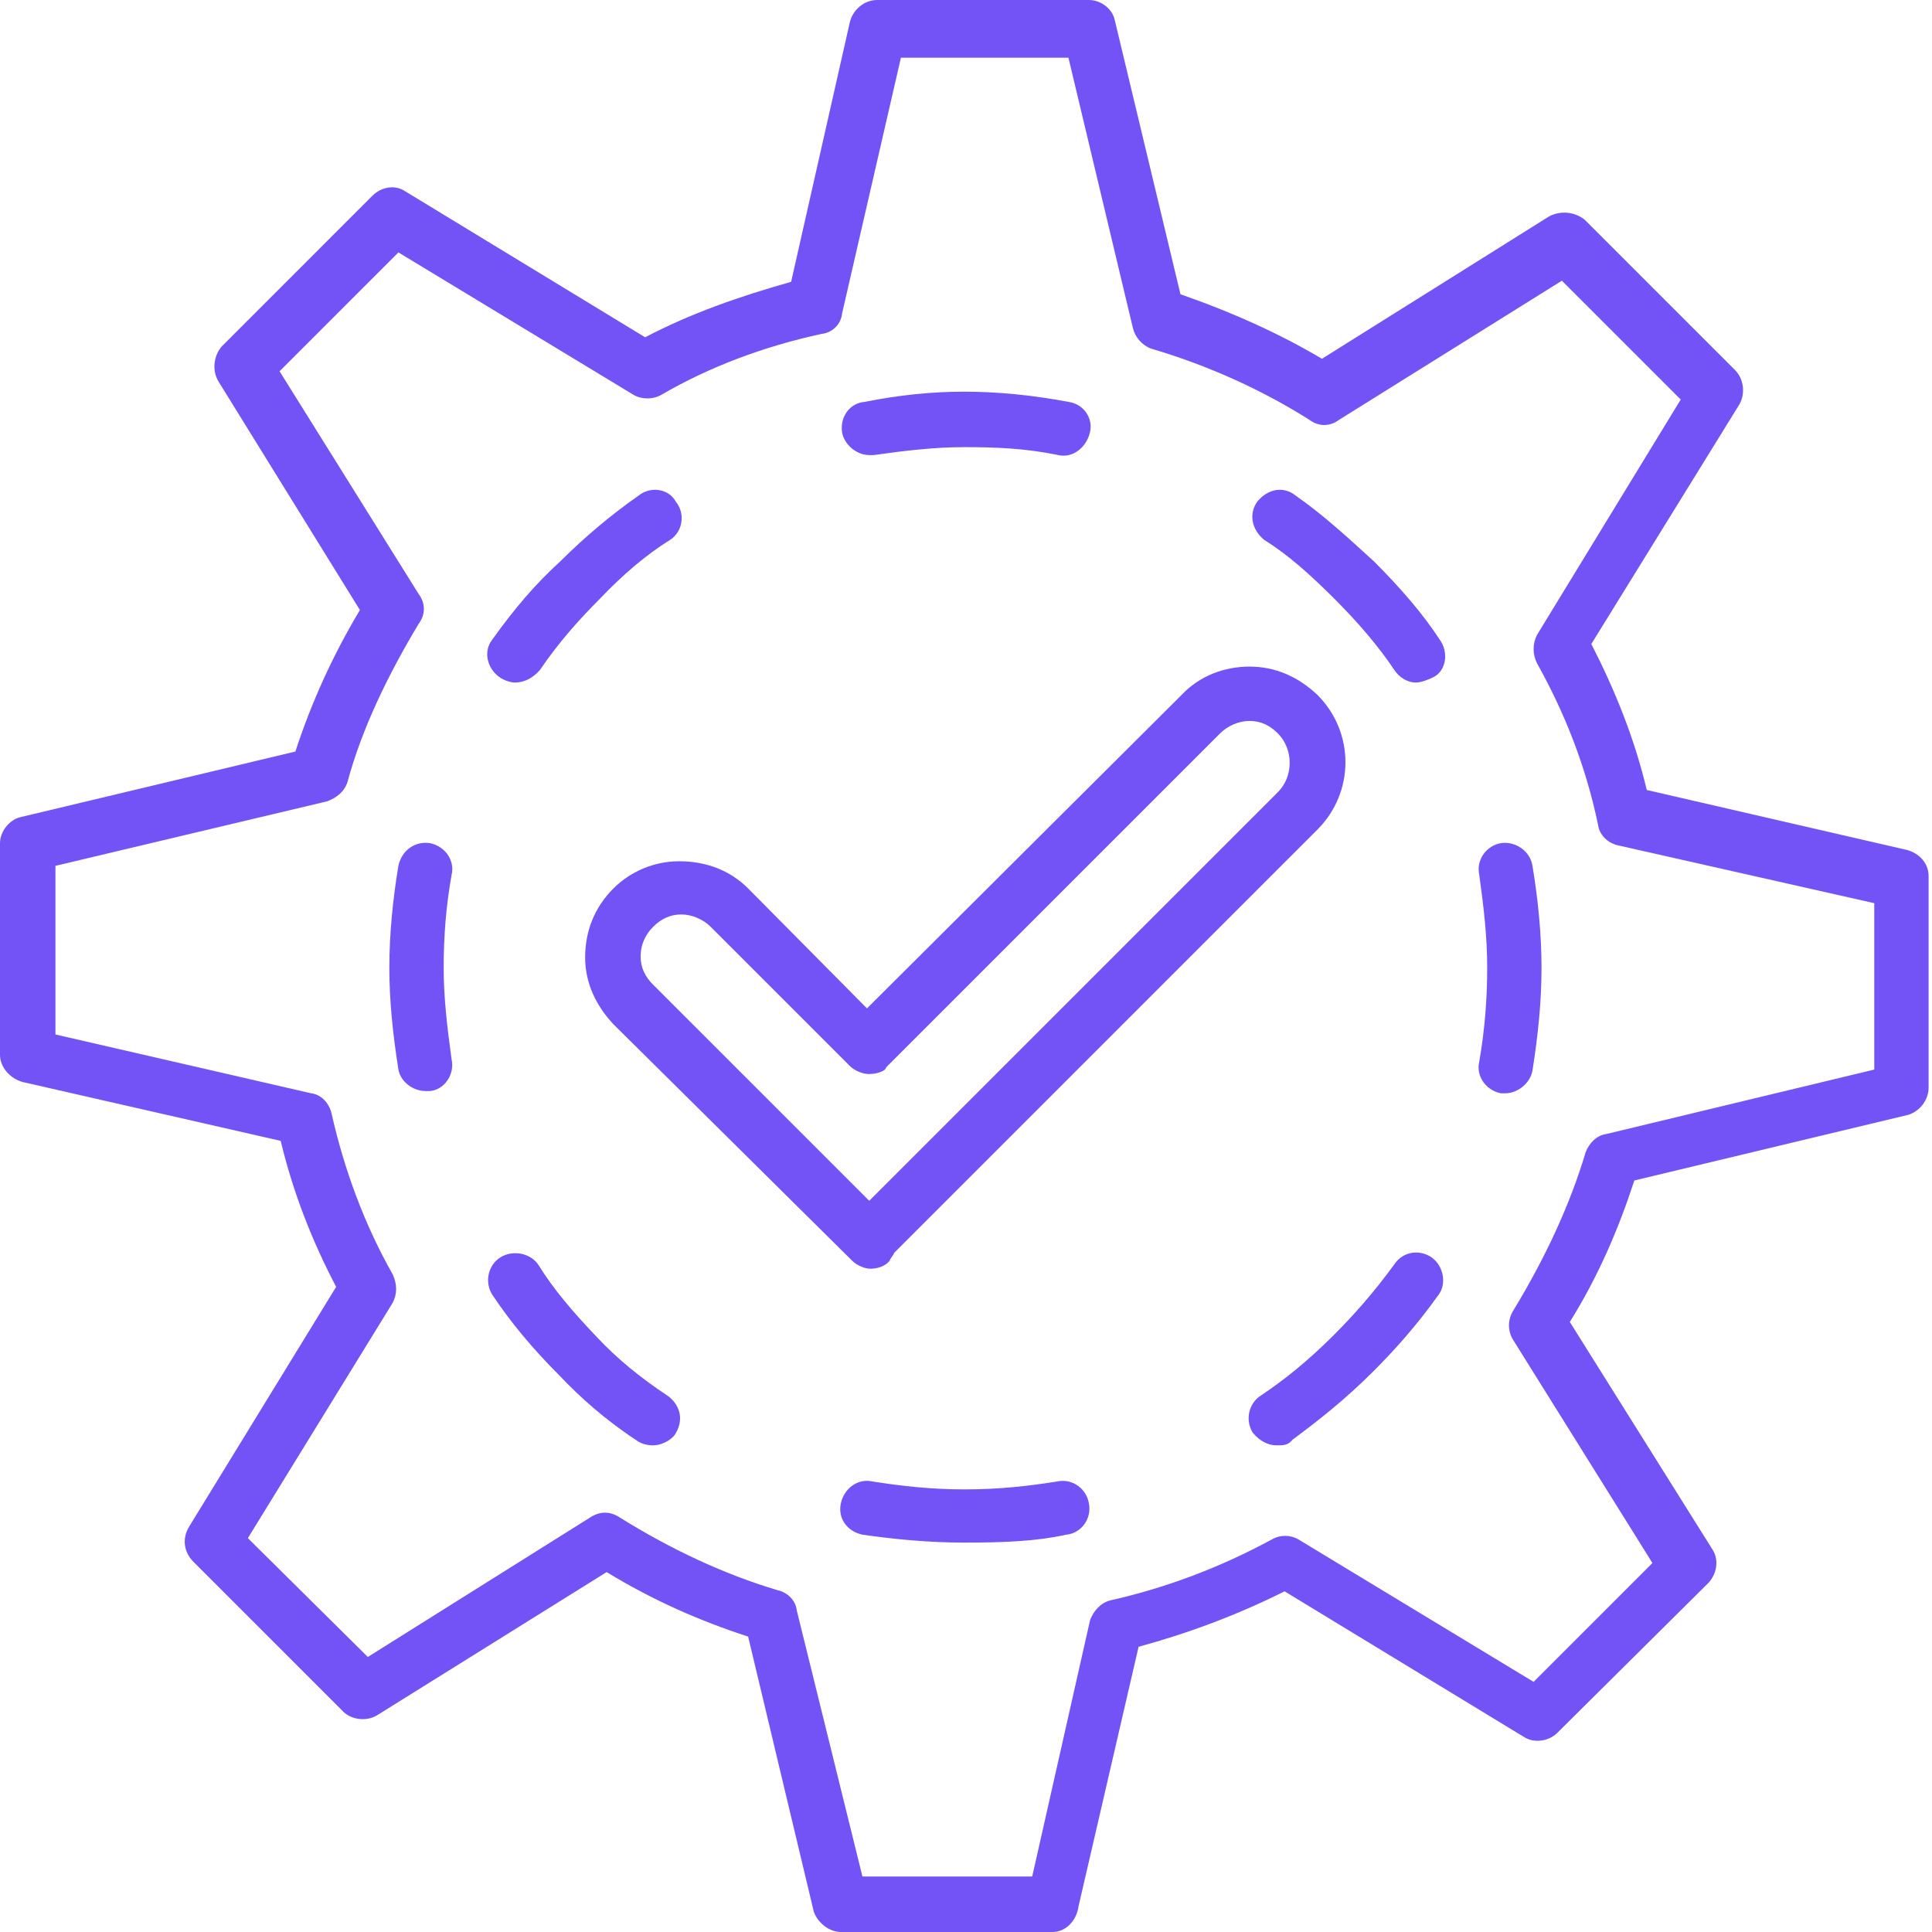
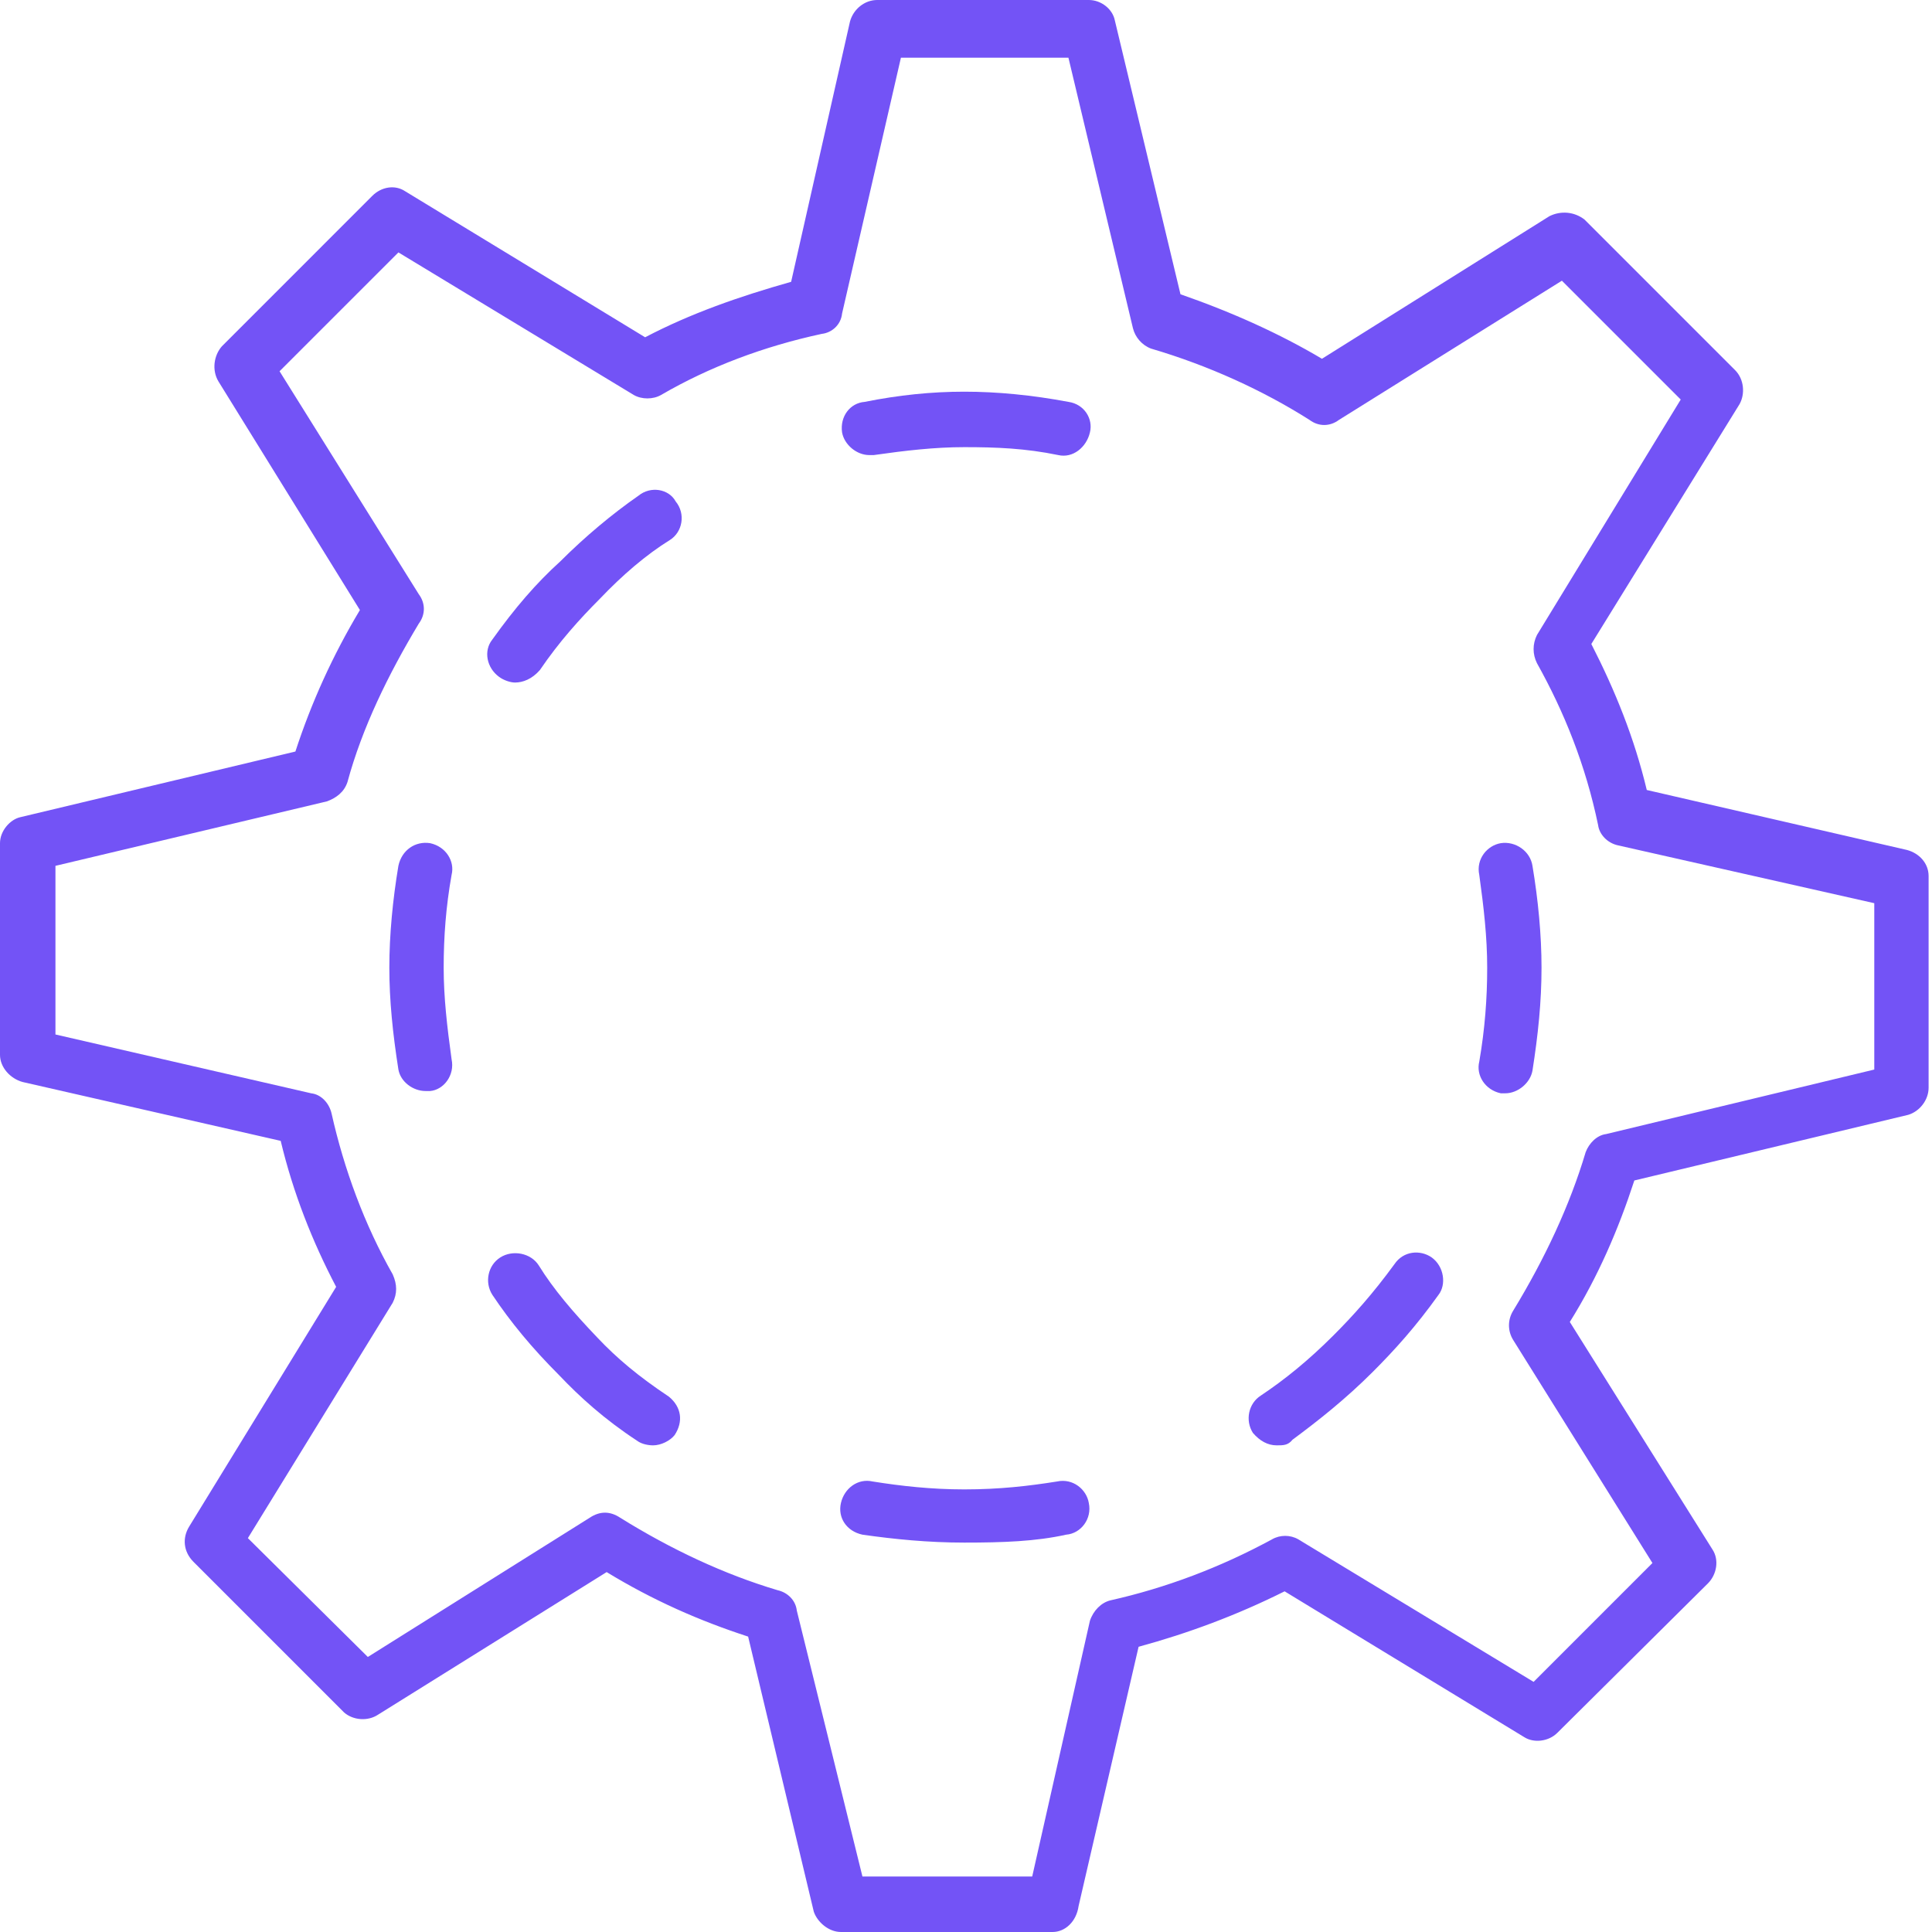
<svg xmlns="http://www.w3.org/2000/svg" width="90" height="90" viewBox="0 0 90 90" fill="none">
  <path fill-rule="evenodd" clip-rule="evenodd" d="M49.033 90H39.174C38.594 90 38.067 89.525 37.909 89.051L34.851 76.239C32.584 75.501 30.422 74.552 28.26 73.234L17.61 79.877C17.135 80.193 16.45 80.141 16.028 79.772L9.016 72.759C8.541 72.285 8.489 71.652 8.805 71.125L15.659 59.947C14.552 57.838 13.655 55.571 13.076 53.146L1.054 50.404C0.475 50.246 0 49.719 0 49.139V39.279C0 38.7 0.475 38.172 0.949 38.067L13.761 35.009C14.499 32.742 15.501 30.527 16.766 28.418L10.176 17.768C9.859 17.241 9.965 16.555 10.334 16.134L17.346 9.121C17.768 8.699 18.401 8.594 18.875 8.91L30.053 15.712C32.162 14.605 34.429 13.814 36.854 13.128L39.596 1.002C39.754 0.422 40.281 0 40.861 0H50.721C51.3 0 51.828 0.422 51.933 0.949L54.991 13.708C57.416 14.552 59.631 15.554 61.582 16.713L72.179 10.07C72.707 9.807 73.339 9.859 73.814 10.229L80.826 17.241C81.248 17.663 81.3 18.348 81.037 18.823L74.13 30C75.237 32.162 76.134 34.376 76.713 36.801L88.84 39.596C89.42 39.754 89.842 40.228 89.842 40.808V50.668C89.842 51.248 89.42 51.775 88.893 51.933L76.134 54.991C75.395 57.258 74.446 59.473 73.128 61.582L79.772 72.179C80.088 72.654 79.982 73.339 79.561 73.761L72.548 80.721C72.126 81.142 71.441 81.195 71.019 80.931L59.842 74.13C57.627 75.237 55.36 76.081 53.04 76.713L50.246 88.787C50.141 89.525 49.613 90 49.033 90ZM40.176 87.416H48.084L50.773 75.501C50.931 75.026 51.3 74.657 51.722 74.552C54.306 73.972 56.837 73.023 59.262 71.705C59.631 71.494 60.105 71.494 60.474 71.705L71.441 78.348L76.977 72.812L70.492 62.425C70.228 62.004 70.228 61.476 70.492 61.054C71.968 58.629 73.128 56.151 73.866 53.673C74.025 53.251 74.394 52.882 74.816 52.83L87.311 49.824V42.074L75.395 39.385C74.868 39.279 74.499 38.858 74.446 38.436C73.866 35.642 72.865 33.163 71.599 30.896C71.388 30.474 71.388 30 71.599 29.578L78.295 18.612L72.759 13.076L62.373 19.561C61.951 19.877 61.424 19.877 61.002 19.561C58.84 18.19 56.309 17.03 53.62 16.239C53.199 16.081 52.882 15.712 52.777 15.29L49.772 2.689H41.968L39.227 14.605C39.174 15.132 38.752 15.501 38.278 15.554C35.589 16.134 33.058 17.083 30.791 18.401C30.422 18.612 29.895 18.612 29.526 18.401L18.559 11.758L13.023 17.294L19.508 27.68C19.824 28.102 19.824 28.629 19.508 29.051C18.084 31.424 16.872 33.902 16.186 36.432C16.028 36.907 15.659 37.17 15.237 37.329L2.583 40.334V48.19L14.499 50.931C14.974 50.984 15.343 51.406 15.448 51.88C16.028 54.464 16.977 57.047 18.295 59.367C18.506 59.842 18.506 60.264 18.295 60.685L11.547 71.652L17.135 77.188L27.469 70.703C27.944 70.387 28.418 70.387 28.893 70.703C31.265 72.179 33.743 73.339 36.221 74.077C36.696 74.183 37.065 74.552 37.118 75.026L40.176 87.416Z" fill="#7353F6" />
-   <path fill-rule="evenodd" clip-rule="evenodd" d="M40.545 59.102C40.281 59.102 39.912 58.944 39.701 58.733L28.576 47.714C27.785 46.87 27.258 45.816 27.258 44.603C27.258 43.39 27.68 42.283 28.576 41.387C29.367 40.596 30.474 40.121 31.634 40.121C32.9 40.121 34.007 40.543 34.851 41.387L40.387 46.975L55.044 32.371C55.888 31.474 57.047 31.053 58.207 31.053C59.42 31.053 60.474 31.527 61.371 32.371C63.111 34.111 63.111 36.905 61.371 38.645L41.652 58.364C41.599 58.522 41.494 58.575 41.441 58.733C41.23 58.996 40.861 59.102 40.545 59.102ZM31.74 42.599C31.213 42.599 30.791 42.81 30.422 43.179C30.053 43.548 29.842 44.023 29.842 44.55C29.842 45.077 30.053 45.499 30.422 45.868L40.492 55.938L59.525 36.905C60.264 36.167 60.264 34.902 59.525 34.163C59.156 33.794 58.735 33.584 58.207 33.584C57.733 33.584 57.206 33.794 56.837 34.163L41.336 49.664C41.283 49.717 41.283 49.717 41.23 49.822C41.019 49.981 40.703 50.033 40.492 50.033C40.176 50.033 39.807 49.875 39.596 49.664L33.111 43.179C32.742 42.81 32.214 42.599 31.74 42.599Z" fill="#7353F6" />
  <path fill-rule="evenodd" clip-rule="evenodd" d="M40.492 21.199C39.912 21.199 39.332 20.724 39.227 20.144C39.121 19.406 39.596 18.773 40.281 18.721C41.863 18.404 43.392 18.246 44.921 18.246C46.45 18.246 48.084 18.404 49.772 18.721C50.51 18.826 50.932 19.512 50.773 20.144C50.615 20.83 49.983 21.357 49.297 21.199C47.768 20.882 46.397 20.83 44.921 20.83C43.55 20.83 42.179 20.988 40.703 21.199C40.65 21.199 40.545 21.199 40.492 21.199Z" fill="#7353F6" />
-   <path fill-rule="evenodd" clip-rule="evenodd" d="M65.958 31.795C65.536 31.795 65.167 31.532 64.956 31.215C64.218 30.108 63.269 29.001 62.161 27.893C61.054 26.786 60 25.837 58.892 25.152C58.313 24.677 58.154 23.939 58.576 23.359C59.051 22.779 59.789 22.621 60.369 23.096C61.581 23.939 62.741 24.994 64.007 26.154C65.219 27.366 66.274 28.579 67.065 29.792C67.487 30.372 67.381 31.215 66.801 31.532C66.485 31.69 66.168 31.795 65.958 31.795Z" fill="#7353F6" />
  <path fill-rule="evenodd" clip-rule="evenodd" d="M70.123 50.93C70.07 50.93 69.965 50.93 69.912 50.93C69.174 50.772 68.752 50.087 68.91 49.454C69.174 47.925 69.279 46.502 69.279 45.078C69.279 43.654 69.121 42.284 68.91 40.755C68.752 40.017 69.279 39.384 69.912 39.278C70.597 39.173 71.283 39.647 71.388 40.333C71.652 41.914 71.81 43.549 71.81 45.078C71.81 46.66 71.652 48.189 71.388 49.876C71.283 50.456 70.703 50.93 70.123 50.93Z" fill="#7353F6" />
  <path fill-rule="evenodd" clip-rule="evenodd" d="M59.473 67.33C59.051 67.33 58.682 67.119 58.365 66.75C57.996 66.17 58.155 65.379 58.735 65.01C59.842 64.272 60.949 63.376 62.109 62.216C63.058 61.267 63.954 60.265 64.956 58.894C65.378 58.262 66.169 58.209 66.696 58.578C67.276 59 67.381 59.843 67.012 60.318C65.958 61.794 64.956 62.901 63.954 63.903C62.689 65.168 61.423 66.17 60.211 67.067C60 67.33 59.789 67.33 59.473 67.33Z" fill="#7353F6" />
  <path fill-rule="evenodd" clip-rule="evenodd" d="M44.921 71.86C43.234 71.86 41.652 71.702 40.176 71.491C39.438 71.333 39.016 70.7 39.174 70.015C39.332 69.329 39.965 68.855 40.65 69.013C41.968 69.224 43.392 69.382 44.921 69.382C46.555 69.382 47.926 69.224 49.244 69.013C49.982 68.855 50.615 69.382 50.721 70.015C50.879 70.753 50.351 71.438 49.666 71.491C48.242 71.807 46.714 71.86 44.921 71.86Z" fill="#7353F6" />
  <path fill-rule="evenodd" clip-rule="evenodd" d="M30.422 67.33C30.211 67.33 29.895 67.277 29.684 67.119C28.155 66.117 26.995 65.062 26.046 64.061C24.78 62.795 23.779 61.583 22.935 60.317C22.566 59.737 22.724 58.947 23.304 58.577C23.884 58.208 24.728 58.367 25.097 58.947C25.782 60.054 26.678 61.108 27.838 62.321C28.735 63.27 29.736 64.114 31.16 65.062C31.74 65.537 31.846 66.222 31.424 66.855C31.213 67.119 30.791 67.33 30.422 67.33Z" fill="#7353F6" />
  <path fill-rule="evenodd" clip-rule="evenodd" d="M19.824 50.824C19.244 50.824 18.664 50.403 18.559 49.823C18.295 48.135 18.137 46.606 18.137 45.077C18.137 43.548 18.295 41.914 18.559 40.332C18.717 39.594 19.35 39.172 20.035 39.278C20.773 39.436 21.195 40.121 21.037 40.754C20.773 42.23 20.668 43.654 20.668 45.077C20.668 46.448 20.826 47.819 21.037 49.348C21.195 50.086 20.668 50.772 20.035 50.824C19.982 50.824 19.877 50.824 19.824 50.824Z" fill="#7353F6" />
  <path fill-rule="evenodd" clip-rule="evenodd" d="M23.989 31.795C23.778 31.795 23.462 31.69 23.251 31.532C22.671 31.11 22.513 30.319 22.935 29.792C23.989 28.315 24.991 27.155 26.098 26.154C27.258 24.994 28.524 23.939 29.736 23.096C30.316 22.621 31.16 22.779 31.476 23.359C31.951 23.939 31.793 24.783 31.212 25.152C30.105 25.837 28.998 26.786 27.944 27.893C26.995 28.843 26.046 29.897 25.149 31.215C24.78 31.637 24.358 31.795 23.989 31.795Z" fill="#7353F6" />
</svg>